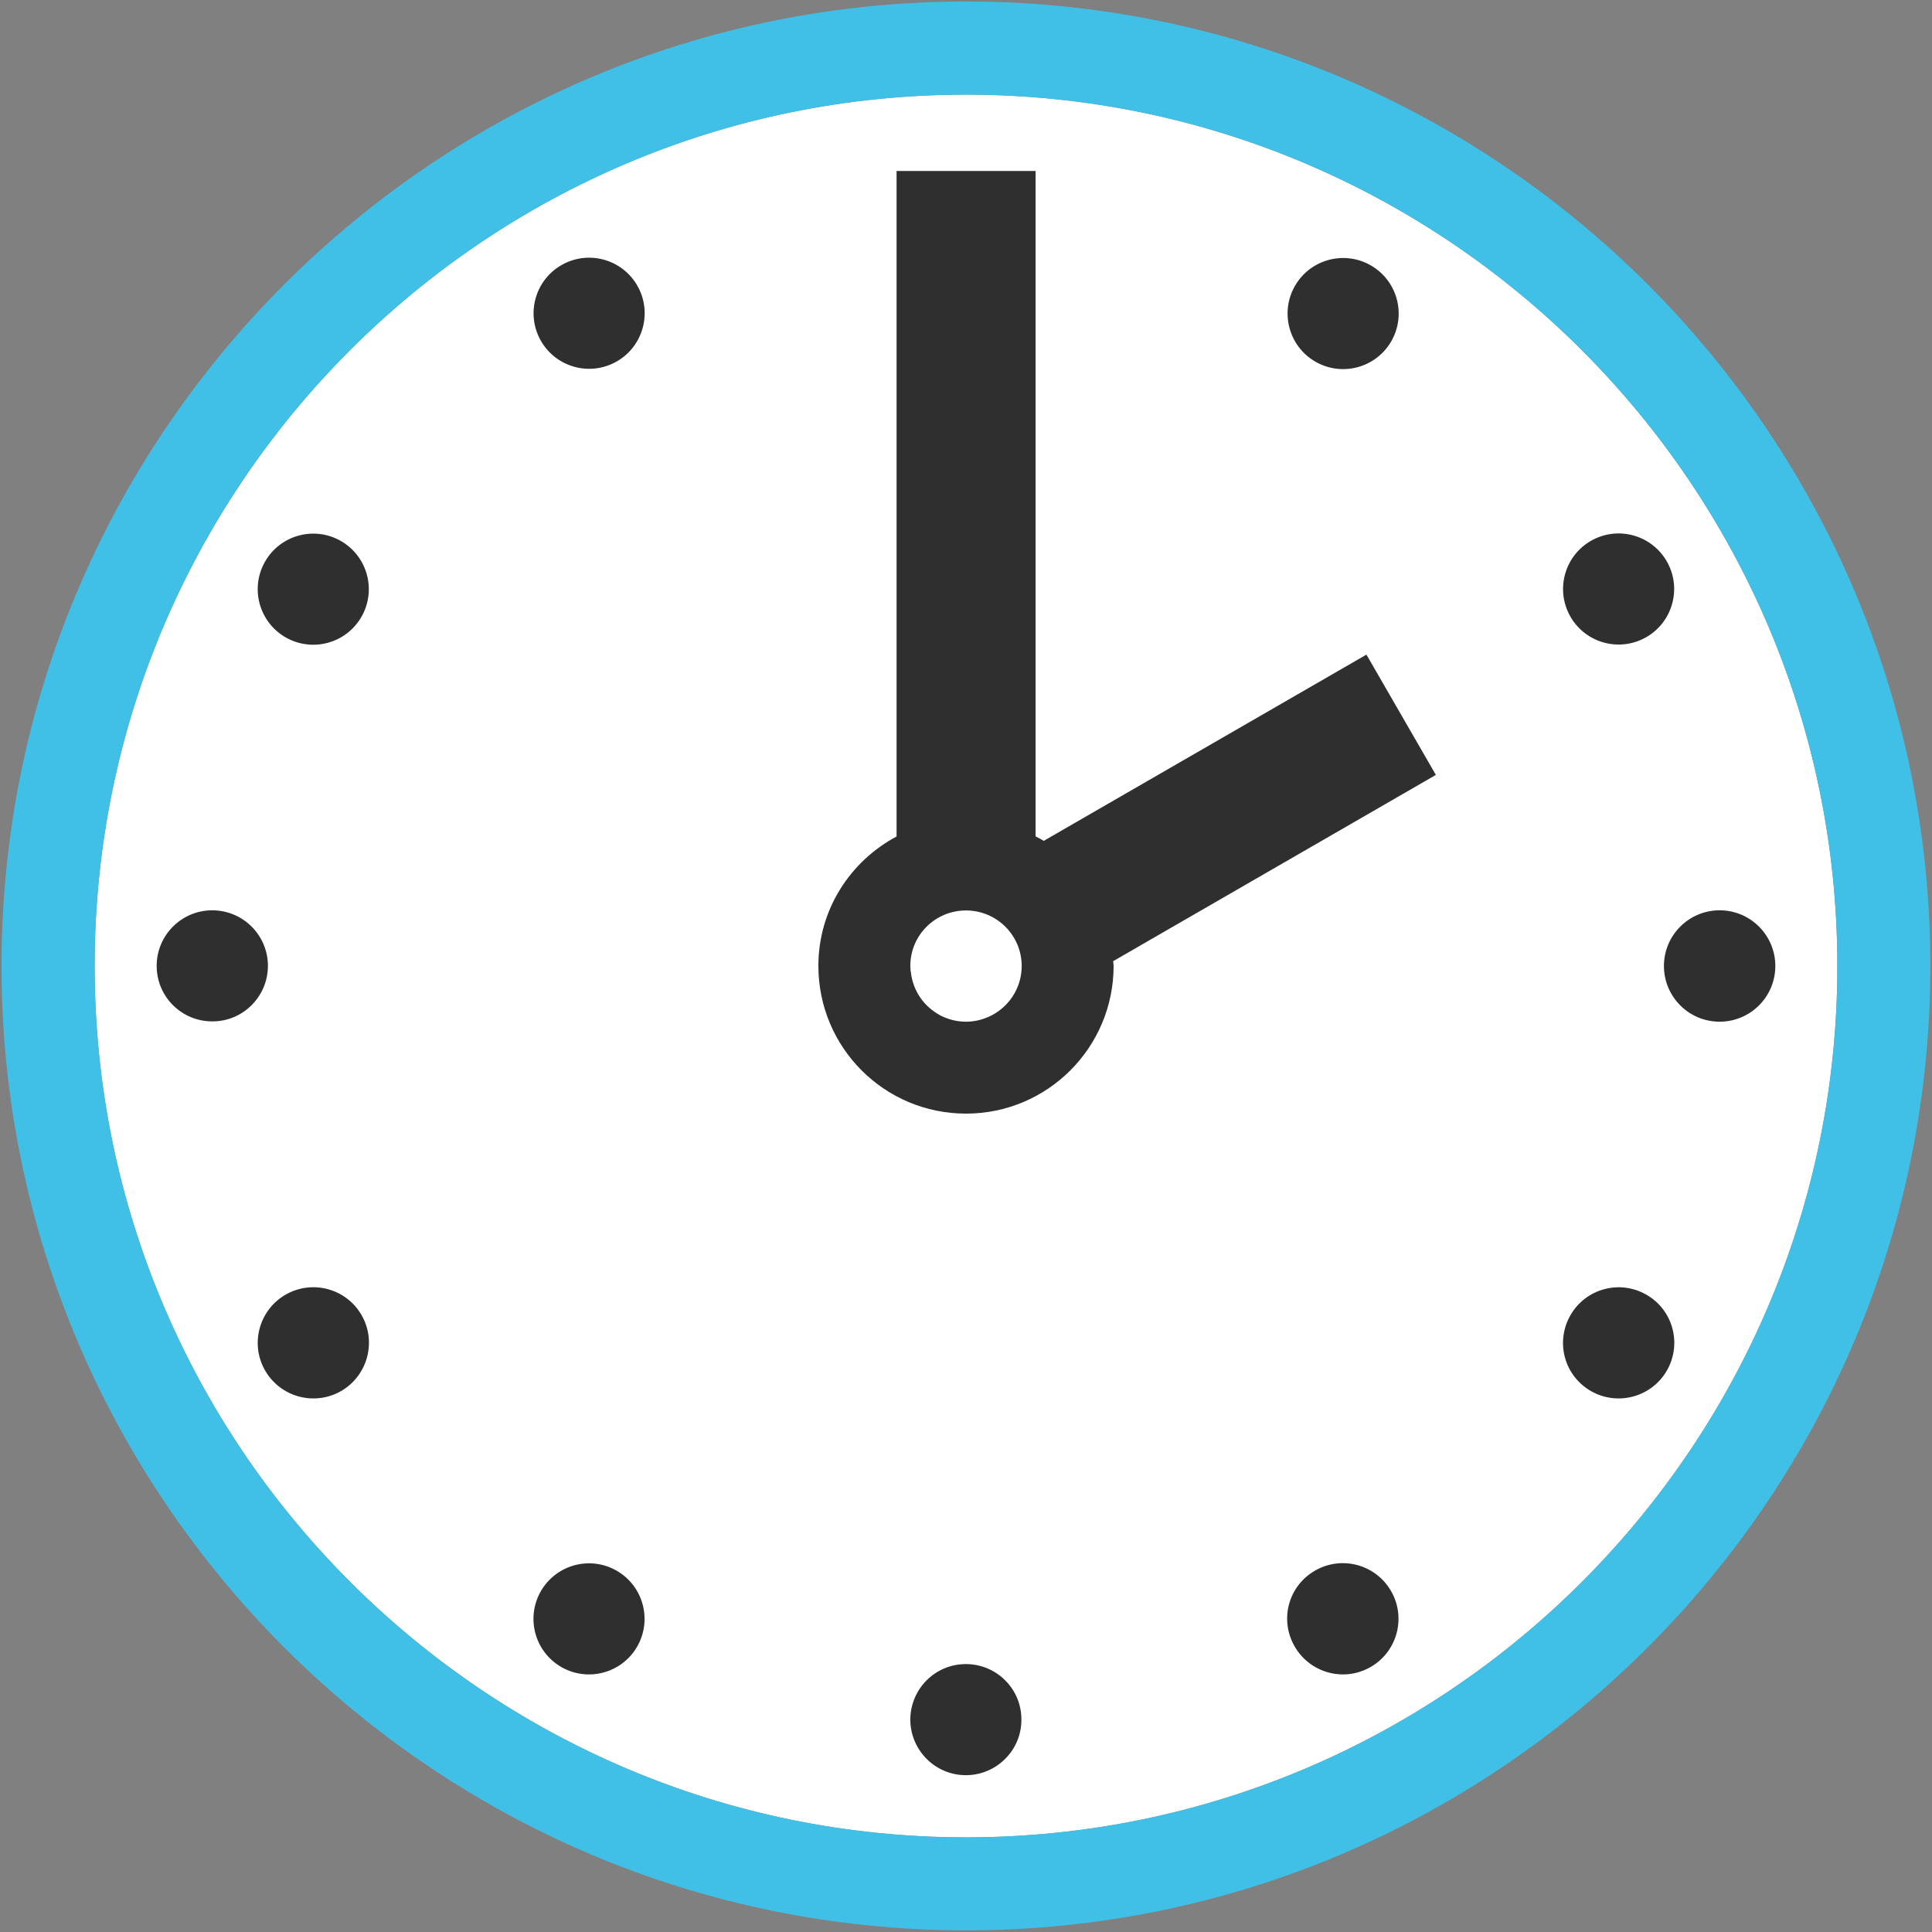
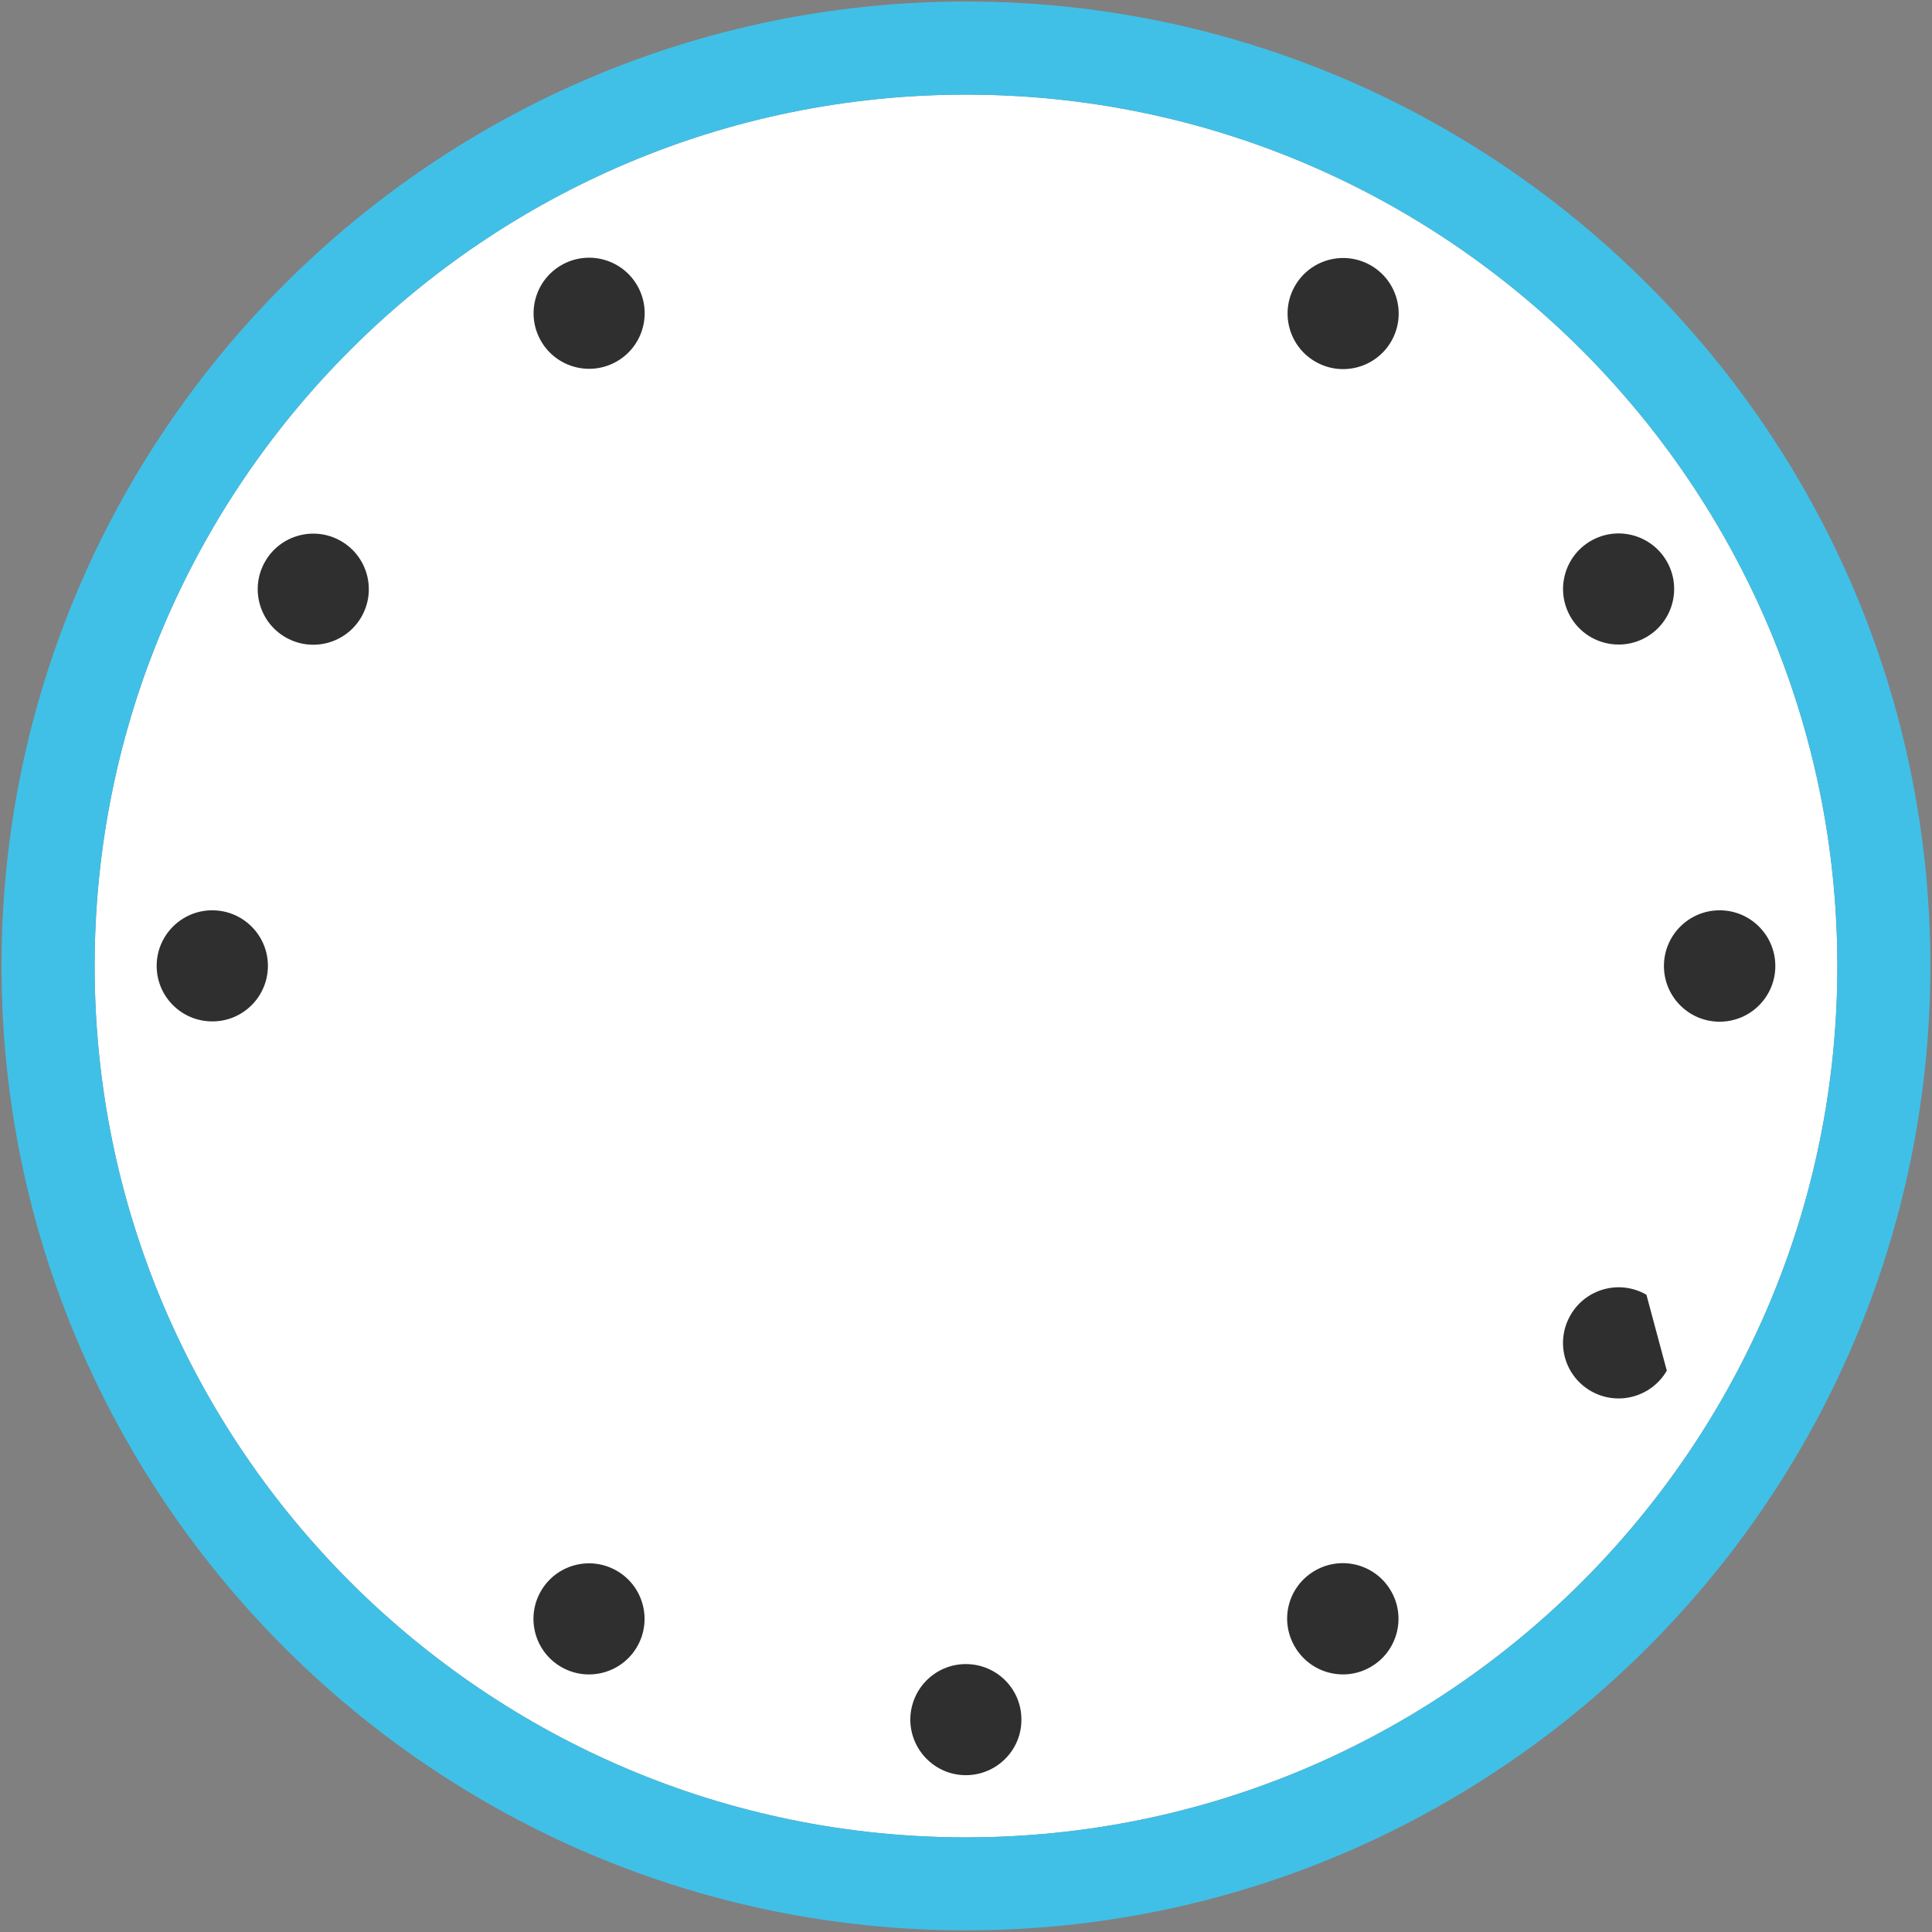
<svg xmlns="http://www.w3.org/2000/svg" width="128" height="128" style="enable-background:new 0 0 128 128;">
  <rect width="100%" height="100%" fill="#808080" stroke="none" />
  <g>
    <path d="M64,121.73c-31.84,0-57.73-25.9-57.73-57.73C6.27,32.16,32.16,6.27,64,6.27 c31.83,0,57.73,25.9,57.73,57.74C121.73,95.84,95.84,121.73,64,121.73z" style="fill:#FFFFFF;" />
    <g>
      <path d="M64,0.1C28.77,0.1,0.1,28.76,0.1,64c0,35.23,28.67,63.89,63.9,63.89 c35.23,0,63.89-28.67,63.89-63.89C127.9,28.76,99.23,0.1,64,0.1z M64,121.73c-31.84,0-57.73-25.9-57.73-57.73 C6.27,32.16,32.16,6.27,64,6.27c31.83,0,57.73,25.9,57.73,57.74C121.73,95.84,95.84,121.73,64,121.73z" style="fill:#40C0E7;" />
-       <path d="M69.15,55.71c-0.17-0.11-0.36-0.2-0.54-0.3V11.33H59.4v44.09c-3.07,1.64-5.18,4.84-5.18,8.57 c0,5.41,4.37,9.79,9.78,9.79c5.4,0,9.78-4.38,9.78-9.79c0-0.1-0.03-0.2-0.03-0.31l21.38-12.34l-4.6-7.97L69.15,55.71z M65.45,67.39c-0.02,0.01-0.04,0.01-0.06,0.02c-0.43,0.18-0.9,0.28-1.39,0.28c-0.5,0-0.97-0.1-1.4-0.28 c-0.02-0.01-0.04-0.01-0.06-0.02c-0.3-0.13-0.57-0.3-0.82-0.5c-0.73-0.57-1.22-1.41-1.36-2.37c-0.03-0.17-0.05-0.34-0.05-0.52 c0-2.04,1.65-3.68,3.69-3.68c2.04,0,3.69,1.65,3.69,3.68C67.69,65.52,66.77,66.82,65.45,67.39z" style="fill:#2F2F2F;" />
      <circle cx="113.93" cy="64" r="3.69" style="fill:#2F2F2F;" />
      <ellipse cx="107.24" cy="39.04" rx="3.68" ry="3.68" style="fill:#2F2F2F;" transform="matrix(0.866 -0.5 0.5 0.866 -5.153 58.834)" />
      <ellipse cx="88.97" cy="20.76" rx="3.68" ry="3.68" style="fill:#2F2F2F;" transform="matrix(0.5 -0.866 0.866 0.5 26.523 87.442)" />
      <ellipse cx="39.03" cy="20.76" rx="3.68" ry="3.68" style="fill:#2F2F2F;" transform="matrix(0.866 -0.5 0.5 0.866 -5.149 22.291)" />
      <ellipse cx="20.76" cy="39.03" rx="3.68" ry="3.68" style="fill:#2F2F2F;" transform="matrix(0.5 -0.866 0.866 0.5 -23.425 37.498)" />
      <path d="M14.06,60.31c-2.03,0-3.68,1.65-3.68,3.68c0,2.04,1.65,3.68,3.68,3.68 c2.04,0.01,3.69-1.65,3.69-3.68C17.75,61.96,16.1,60.31,14.06,60.31z" style="fill:#2F2F2F;" />
-       <path d="M18.91,85.78c-1.75,1.02-2.36,3.27-1.34,5.03c1.02,1.76,3.27,2.36,5.03,1.35 c1.76-1.02,2.37-3.28,1.35-5.04C22.93,85.36,20.68,84.76,18.91,85.78z" style="fill:#2F2F2F;" />
      <ellipse cx="39.03" cy="107.24" rx="3.68" ry="3.68" style="fill:#2F2F2F;" transform="matrix(0.5 -0.866 0.866 0.5 -73.361 87.435)" />
      <path d="M63.99,110.25c-2.04,0-3.67,1.65-3.68,3.68c0.01,2.03,1.65,3.68,3.68,3.68 c2.03,0,3.69-1.65,3.68-3.68C67.68,111.9,66.03,110.25,63.99,110.25z" style="fill:#2F2F2F;" />
      <path d="M87.12,104.06c-1.77,1.02-2.37,3.26-1.34,5.03c1.02,1.76,3.27,2.37,5.03,1.35 c1.76-1.01,2.37-3.27,1.35-5.03C91.14,103.64,88.88,103.04,87.12,104.06z" style="fill:#2F2F2F;" />
-       <path d="M109.08,85.78c-1.76-1.02-4.02-0.41-5.03,1.35c-1.02,1.77-0.42,4.01,1.35,5.03 c1.76,1.01,4.01,0.41,5.03-1.35C111.45,89.05,110.85,86.79,109.08,85.78z" style="fill:#2F2F2F;" />
+       <path d="M109.08,85.78c-1.76-1.02-4.02-0.41-5.03,1.35c-1.02,1.77-0.42,4.01,1.35,5.03 c1.76,1.01,4.01,0.41,5.03-1.35z" style="fill:#2F2F2F;" />
    </g>
  </g>
</svg>